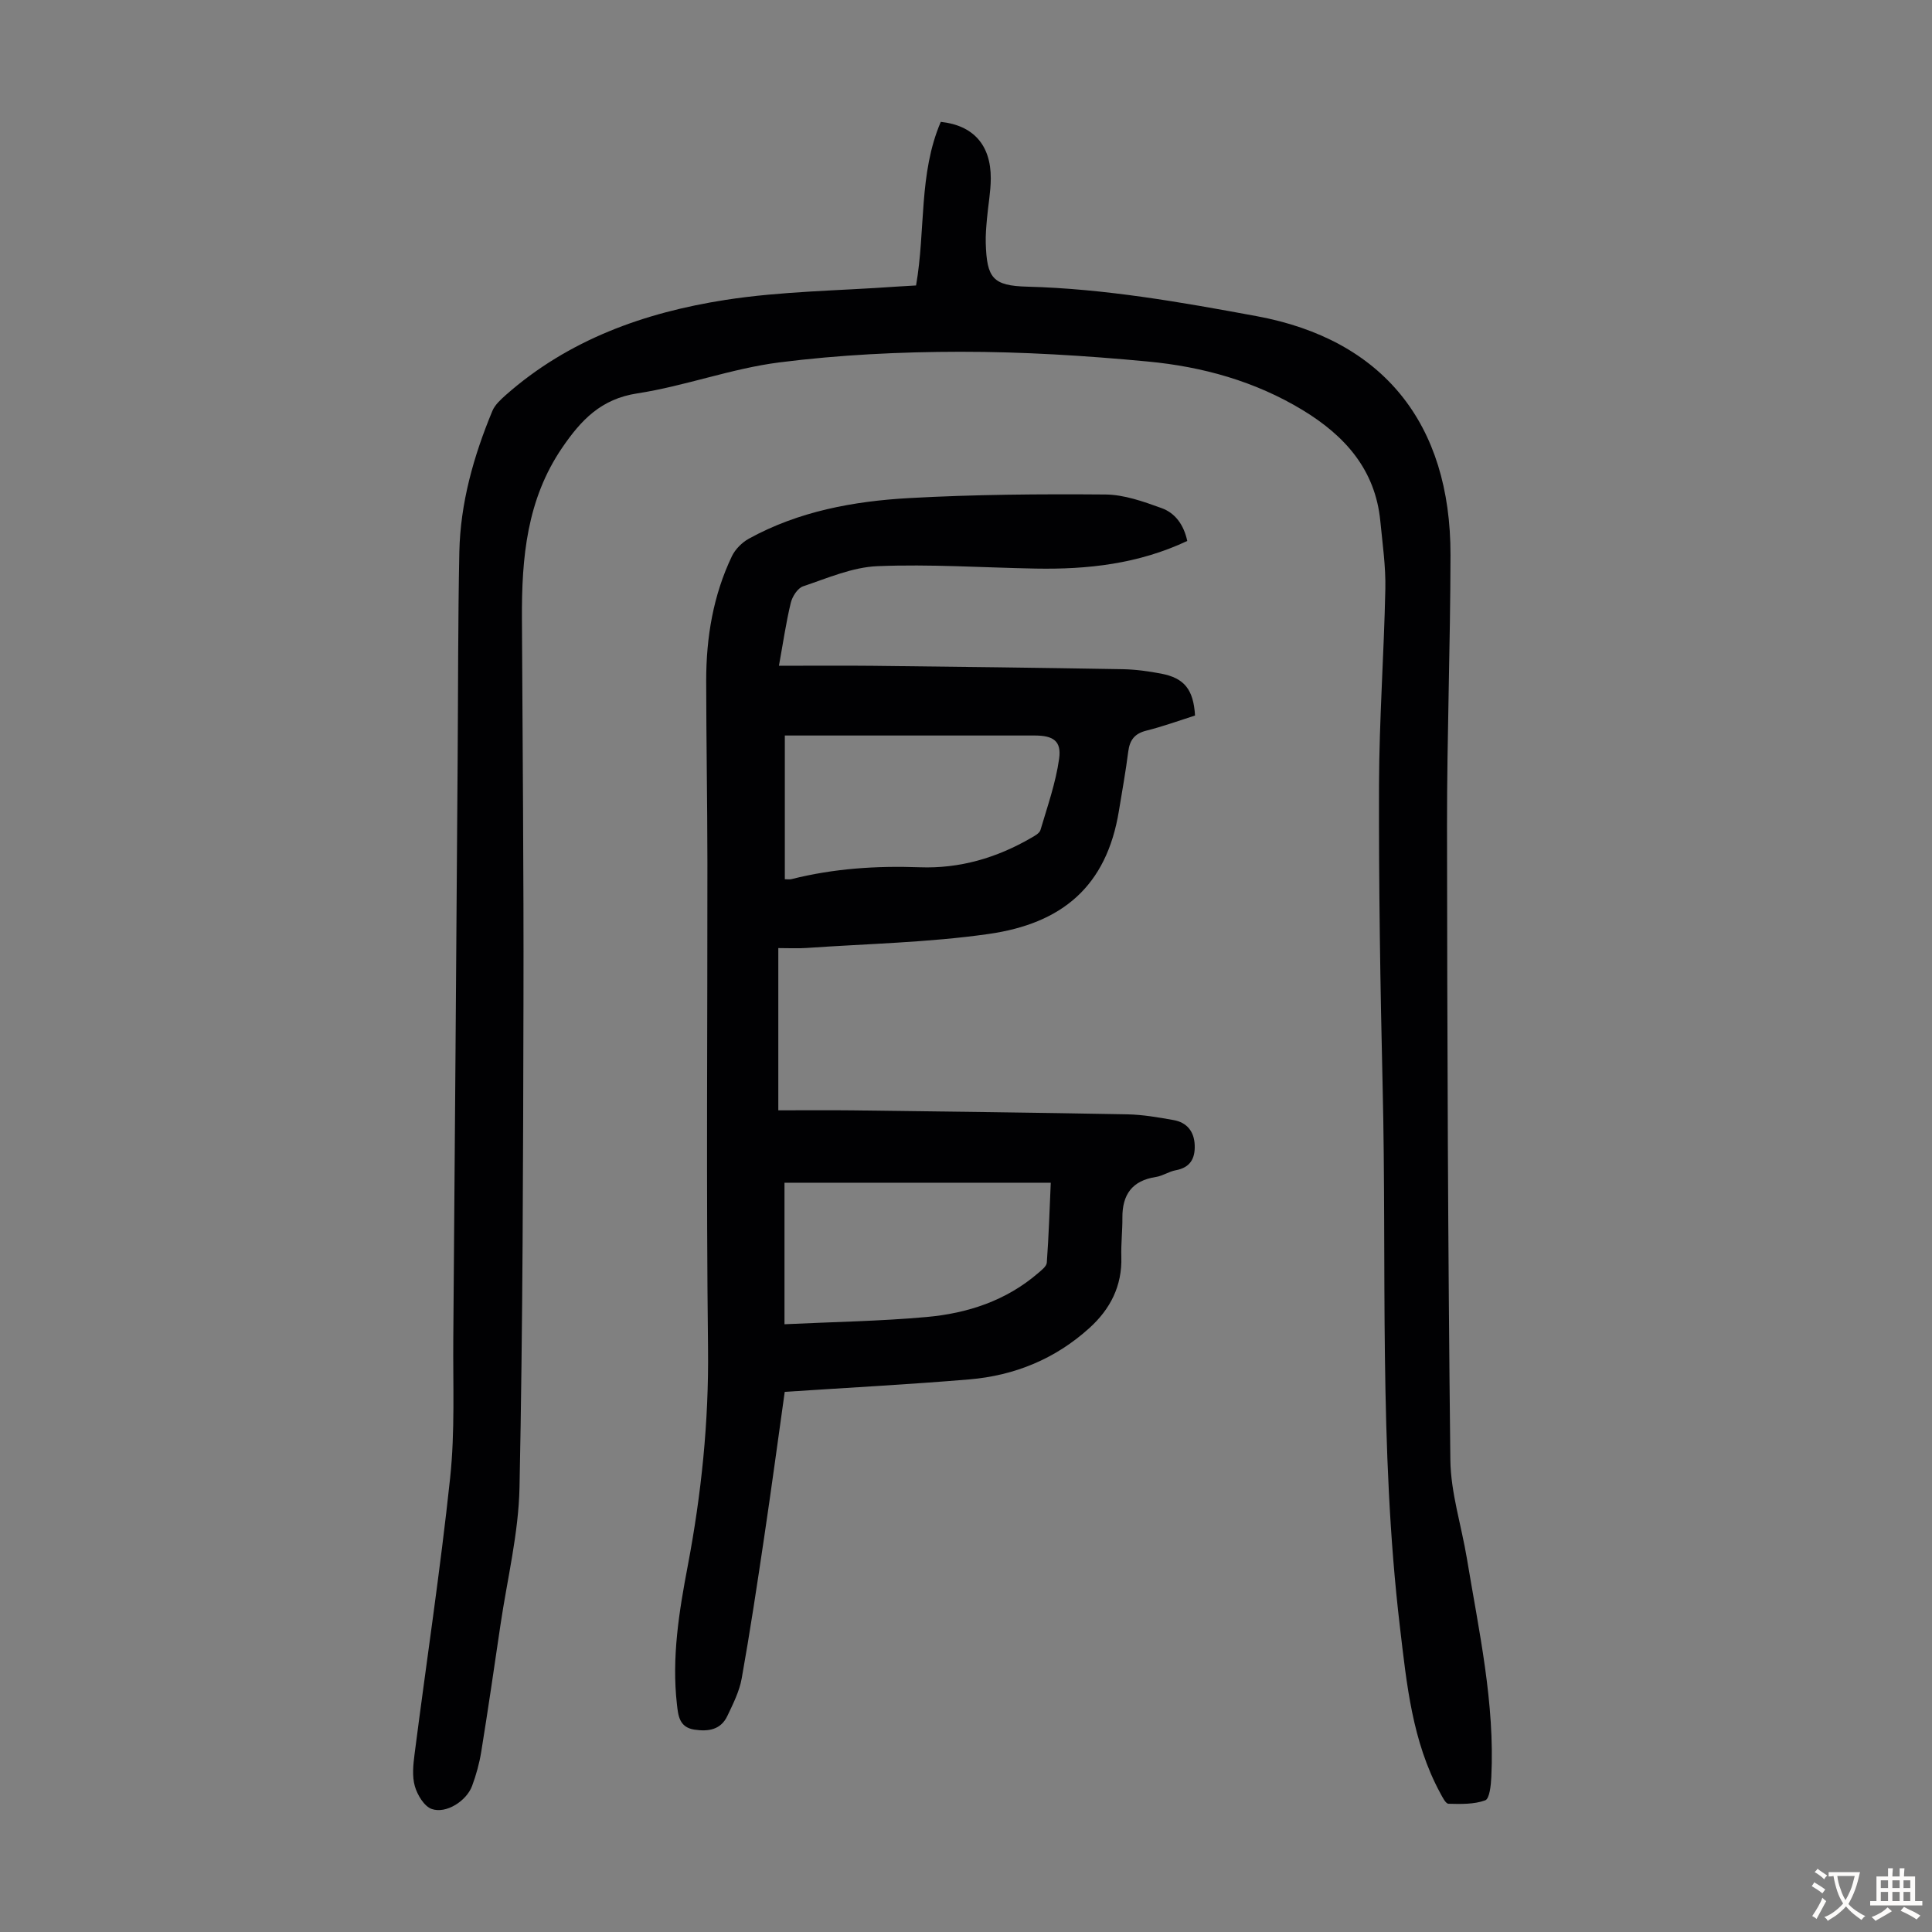
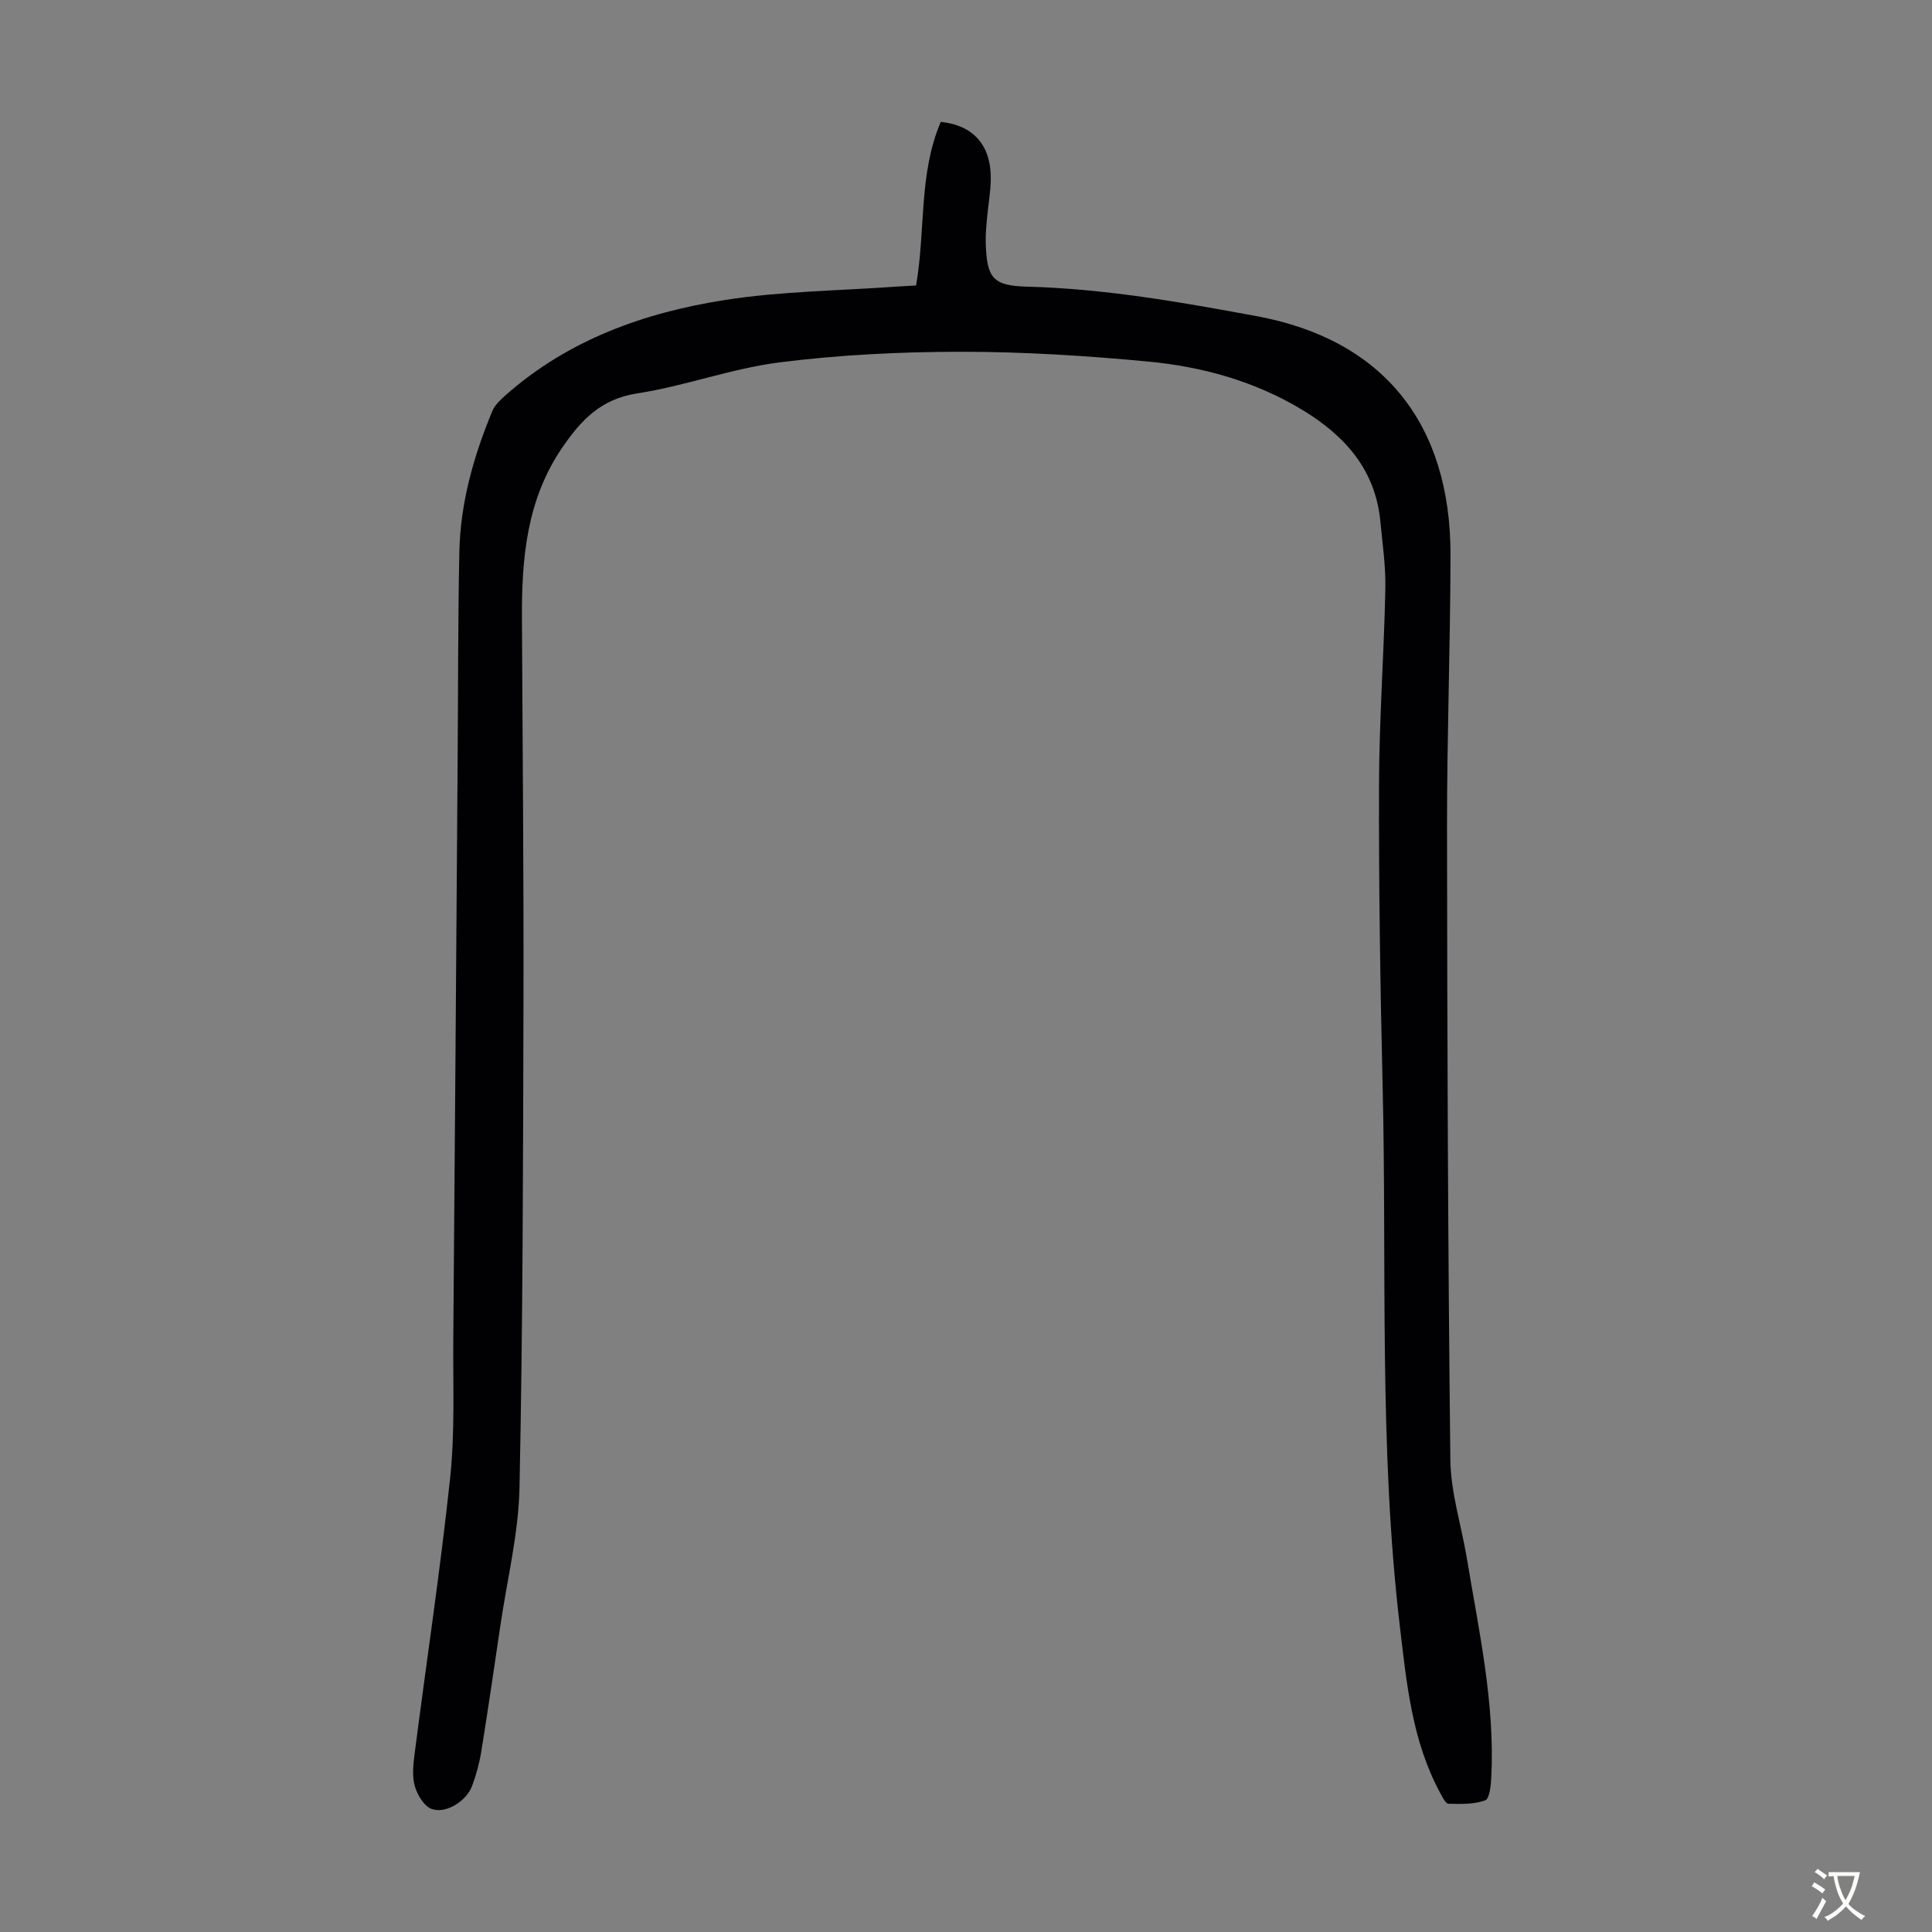
<svg xmlns="http://www.w3.org/2000/svg" enable-background="new 0 0 400 400" viewBox="0 0 400 400">
  <rect x="0" y="0" width="400" height="400" fill="#808080" stroke="none" />
  <path d="m189.66 59.1c2-11.44.51-23.14 5.12-33.87 6.73.72 10.38 4.79 10.35 11.72-.01 2.78-.55 5.56-.79 8.35-.15 1.67-.3 3.35-.25 5.02.21 7.27 1.46 8.84 8.58 9.03 16.06.42 31.81 3.2 47.52 6.11 26.07 4.82 40.17 22.16 40.12 49.45-.03 18.68-.73 37.37-.72 56.05.04 43.76.19 87.53.69 131.28.08 6.83 2.3 13.63 3.43 20.46 2.48 14.99 5.81 29.9 5.05 45.25-.08 1.68-.36 4.45-1.26 4.79-2.32.85-5.04.77-7.6.71-.6-.01-1.26-1.39-1.72-2.23-5.79-10.69-6.93-22.46-8.33-34.28-4.41-37.24-2.7-74.65-3.59-111.98-.49-20.81-.81-41.63-.75-62.44.04-13.53 1.03-27.06 1.31-40.59.1-4.67-.59-9.37-1.04-14.04-1.03-10.66-7.34-17.68-16.07-22.98-9.86-5.98-20.77-9-32.06-10.06-12.89-1.22-25.88-2.03-38.82-2.02-12.5.01-25.07.63-37.46 2.2-9.93 1.26-19.54 4.9-29.45 6.42-7.5 1.15-11.6 5.51-15.51 11.22-7.36 10.76-8.41 22.86-8.35 35.3.13 26.3.38 52.6.32 78.89-.08 33.69-.13 67.38-.82 101.06-.19 9.54-2.55 19.03-3.95 28.54-1.29 8.74-2.56 17.48-3.97 26.2-.39 2.41-1.05 4.81-1.9 7.1-1.16 3.12-5.37 5.82-8.36 4.77-1.56-.55-2.97-2.9-3.49-4.71-.59-2.06-.34-4.45-.06-6.64 2.45-19.08 5.34-38.11 7.37-57.23 1.01-9.53.57-19.22.65-28.83.33-39.95.61-79.91.9-119.86.11-14.32.06-28.64.35-42.96.21-10.18 2.96-19.87 6.84-29.22.52-1.25 1.69-2.32 2.74-3.26 13.03-11.52 28.8-17.13 45.54-19.73 11.66-1.81 23.59-1.9 35.4-2.75 1.26-.08 2.48-.15 4.04-.24z" fill="#010103" />
-   <path d="m245.81 112c-10.15 4.77-20.63 5.91-31.34 5.72-10.94-.2-21.9-.95-32.81-.5-5.19.21-10.34 2.48-15.39 4.17-1.13.38-2.24 2.12-2.55 3.43-.99 4.1-1.59 8.29-2.45 13.02 6.8 0 13.15-.06 19.49.01 17.23.19 34.45.4 51.68.7 2.67.05 5.36.42 7.98.92 4.79.92 6.67 3.29 7 8.67-3.3 1.05-6.64 2.27-10.08 3.13-2.44.61-3.44 1.95-3.75 4.34-.52 4.1-1.26 8.17-1.93 12.26-2.55 15.68-11.81 23.34-26.98 25.5-12.47 1.78-25.16 2.02-37.76 2.9-1.77.12-3.55.02-5.78.02v16.58 17.01c5.32 0 10.41-.05 15.5.01 18.91.24 37.81.46 56.71.82 3.22.06 6.45.62 9.63 1.19 2.75.49 4.26 2.35 4.37 5.18.11 2.77-.92 4.66-3.93 5.21-1.41.26-2.71 1.18-4.11 1.39-4.92.75-6.97 3.66-6.93 8.45.02 2.68-.3 5.37-.22 8.05.19 6.04-2.27 10.85-6.63 14.79-7.05 6.38-15.47 9.83-24.85 10.62-12.68 1.06-25.39 1.73-38.21 2.58-1.39 9.89-2.76 20.06-4.27 30.2-1.45 9.73-2.91 19.46-4.64 29.14-.48 2.68-1.78 5.25-2.96 7.74-1.36 2.89-3.93 3.29-6.84 2.85-3.16-.48-3.35-2.96-3.61-5.24-1.1-9.69.44-19.21 2.24-28.66 2.82-14.87 4.37-29.77 4.2-44.98-.39-33.57-.1-67.15-.13-100.73-.01-12.53-.24-25.07-.25-37.6 0-8.92 1.44-17.61 5.32-25.73.7-1.45 2.09-2.85 3.51-3.63 10.32-5.68 21.69-7.77 33.22-8.41 13.5-.75 27.05-.85 40.58-.74 3.89.03 7.87 1.45 11.6 2.8 2.82.99 4.64 3.41 5.37 6.82zm-83.39 162.17c10.07-.48 19.79-.63 29.44-1.5 8.44-.76 16.41-3.36 23.03-9.05.73-.63 1.78-1.42 1.84-2.2.4-5.51.58-11.04.82-16.55-18.74 0-36.91 0-55.13 0zm.07-92.14c.5 0 .95.09 1.36-.01 8.74-2.21 17.61-2.79 26.59-2.46 8.25.3 15.9-1.94 23.01-6.06.75-.43 1.77-.97 1.97-1.66 1.44-4.88 3.16-9.75 3.86-14.75.52-3.67-1.21-4.8-5.02-4.81-15.31-.01-30.63 0-45.94 0-1.88 0-3.76 0-5.83 0z" fill="#010103" />
  <g fill="#fcfbfa">
    <path d="m377.9 391.2c-.2.3-.4.5-.6.8-.7-.6-1.4-1-2.2-1.5.2-.3.4-.5.5-.8.6.4 1.4.8 2.3 1.5zm-1.8 6.1c-.2-.2-.5-.4-.9-.6.4-.6.8-1.2 1.2-1.9s.7-1.3.9-1.9c.3.3.5.5.8.7-.7 1.3-1.4 2.6-2 3.7zm2.2-9c-.3.3-.5.5-.6.8-.6-.6-1.3-1.1-2-1.5.3-.3.5-.5.6-.7.6.5 1.3.9 2 1.4zm.3.2v-.9h2 4.5c-.3 1.3-.6 2.5-1 3.6s-.9 2.1-1.4 3c.4.5 1 1 1.6 1.4s1.2.8 1.9 1.1c-.3.2-.5.4-.8.8-.4-.3-1-.7-1.6-1.2s-1.2-1.1-1.6-1.6c-.5.6-1.1 1.1-1.7 1.6s-1.4.9-2.1 1.4c-.1-.3-.3-.5-.7-.8.6-.2 1.2-.5 1.9-1s1.4-1.1 2-1.8c-.5-.8-.9-1.6-1.2-2.5s-.6-2-.8-3.2c-.4.1-.7.1-1 .1zm2.5 2.7c.3 1 .7 1.7 1 2.2.3-.5.6-1.1 1-2s.6-1.9.9-3h-3.2-.4c.1.9.3 1.8.7 2.8z" />
-     <path d="m396.5 388.5v1.5 3.6h1.5v.9c-.4 0-1 0-1.7 0h-7.9c-.5 0-.9 0-1.2 0v-.9h1.3v-3.5c0-.7 0-1.2 0-1.6h2.4c0-.8 0-1.4 0-1.7h1c0 .3-.1.8-.1 1.7h1.5c0-.8 0-1.4 0-1.7h1c0 .3-.1.9-.1 1.7zm-8.2 9.2c-.2-.3-.5-.5-.8-.8.8-.3 1.4-.6 1.9-.9s1-.7 1.4-1.1c.3.3.6.5.9.8-1.6 1-2.8 1.6-3.4 2zm2.6-6.8v-1.6h-1.5v1.6zm0 2.7v-1.9h-1.5v1.9zm2.4-2.7v-1.6h-1.5v1.6zm0 2.7v-1.9h-1.5v1.9zm.2 2 .7-.8c.4.2.9.5 1.6.8s1.3.7 1.8 1c-.3.3-.5.5-.8.8-.4-.3-1.5-1-3.3-1.8zm2-4.7v-1.6h-1.4v1.6zm0 2.7v-1.9h-1.4v1.9z" />
  </g>
</svg>